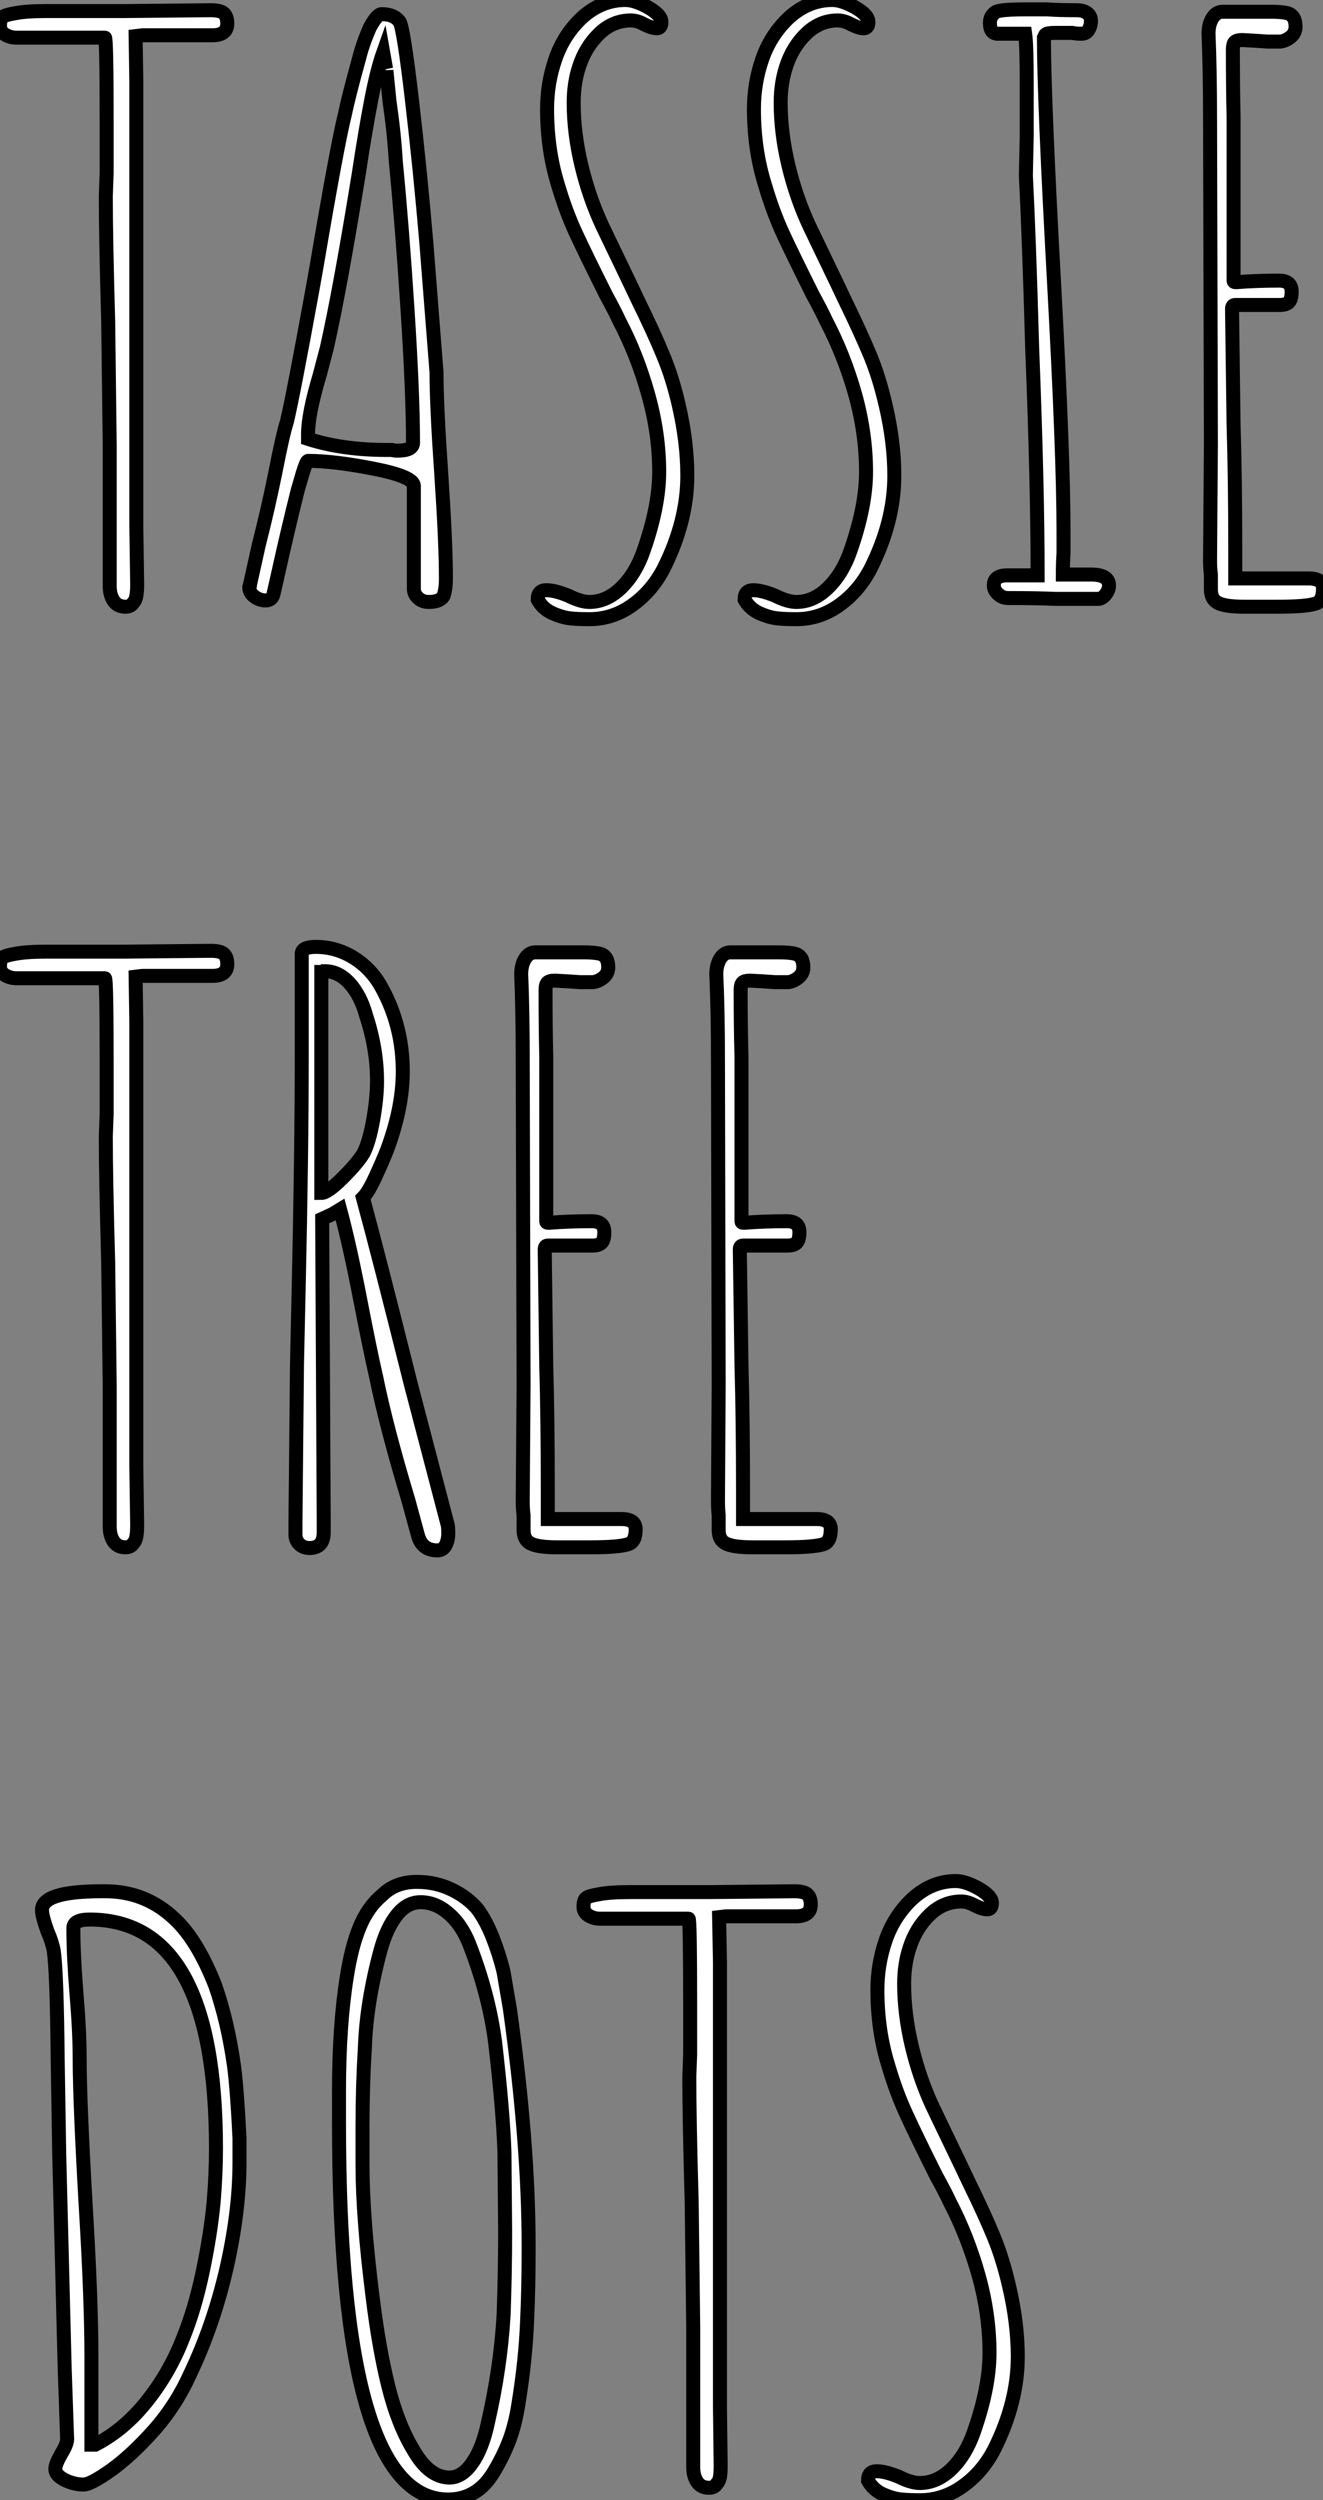
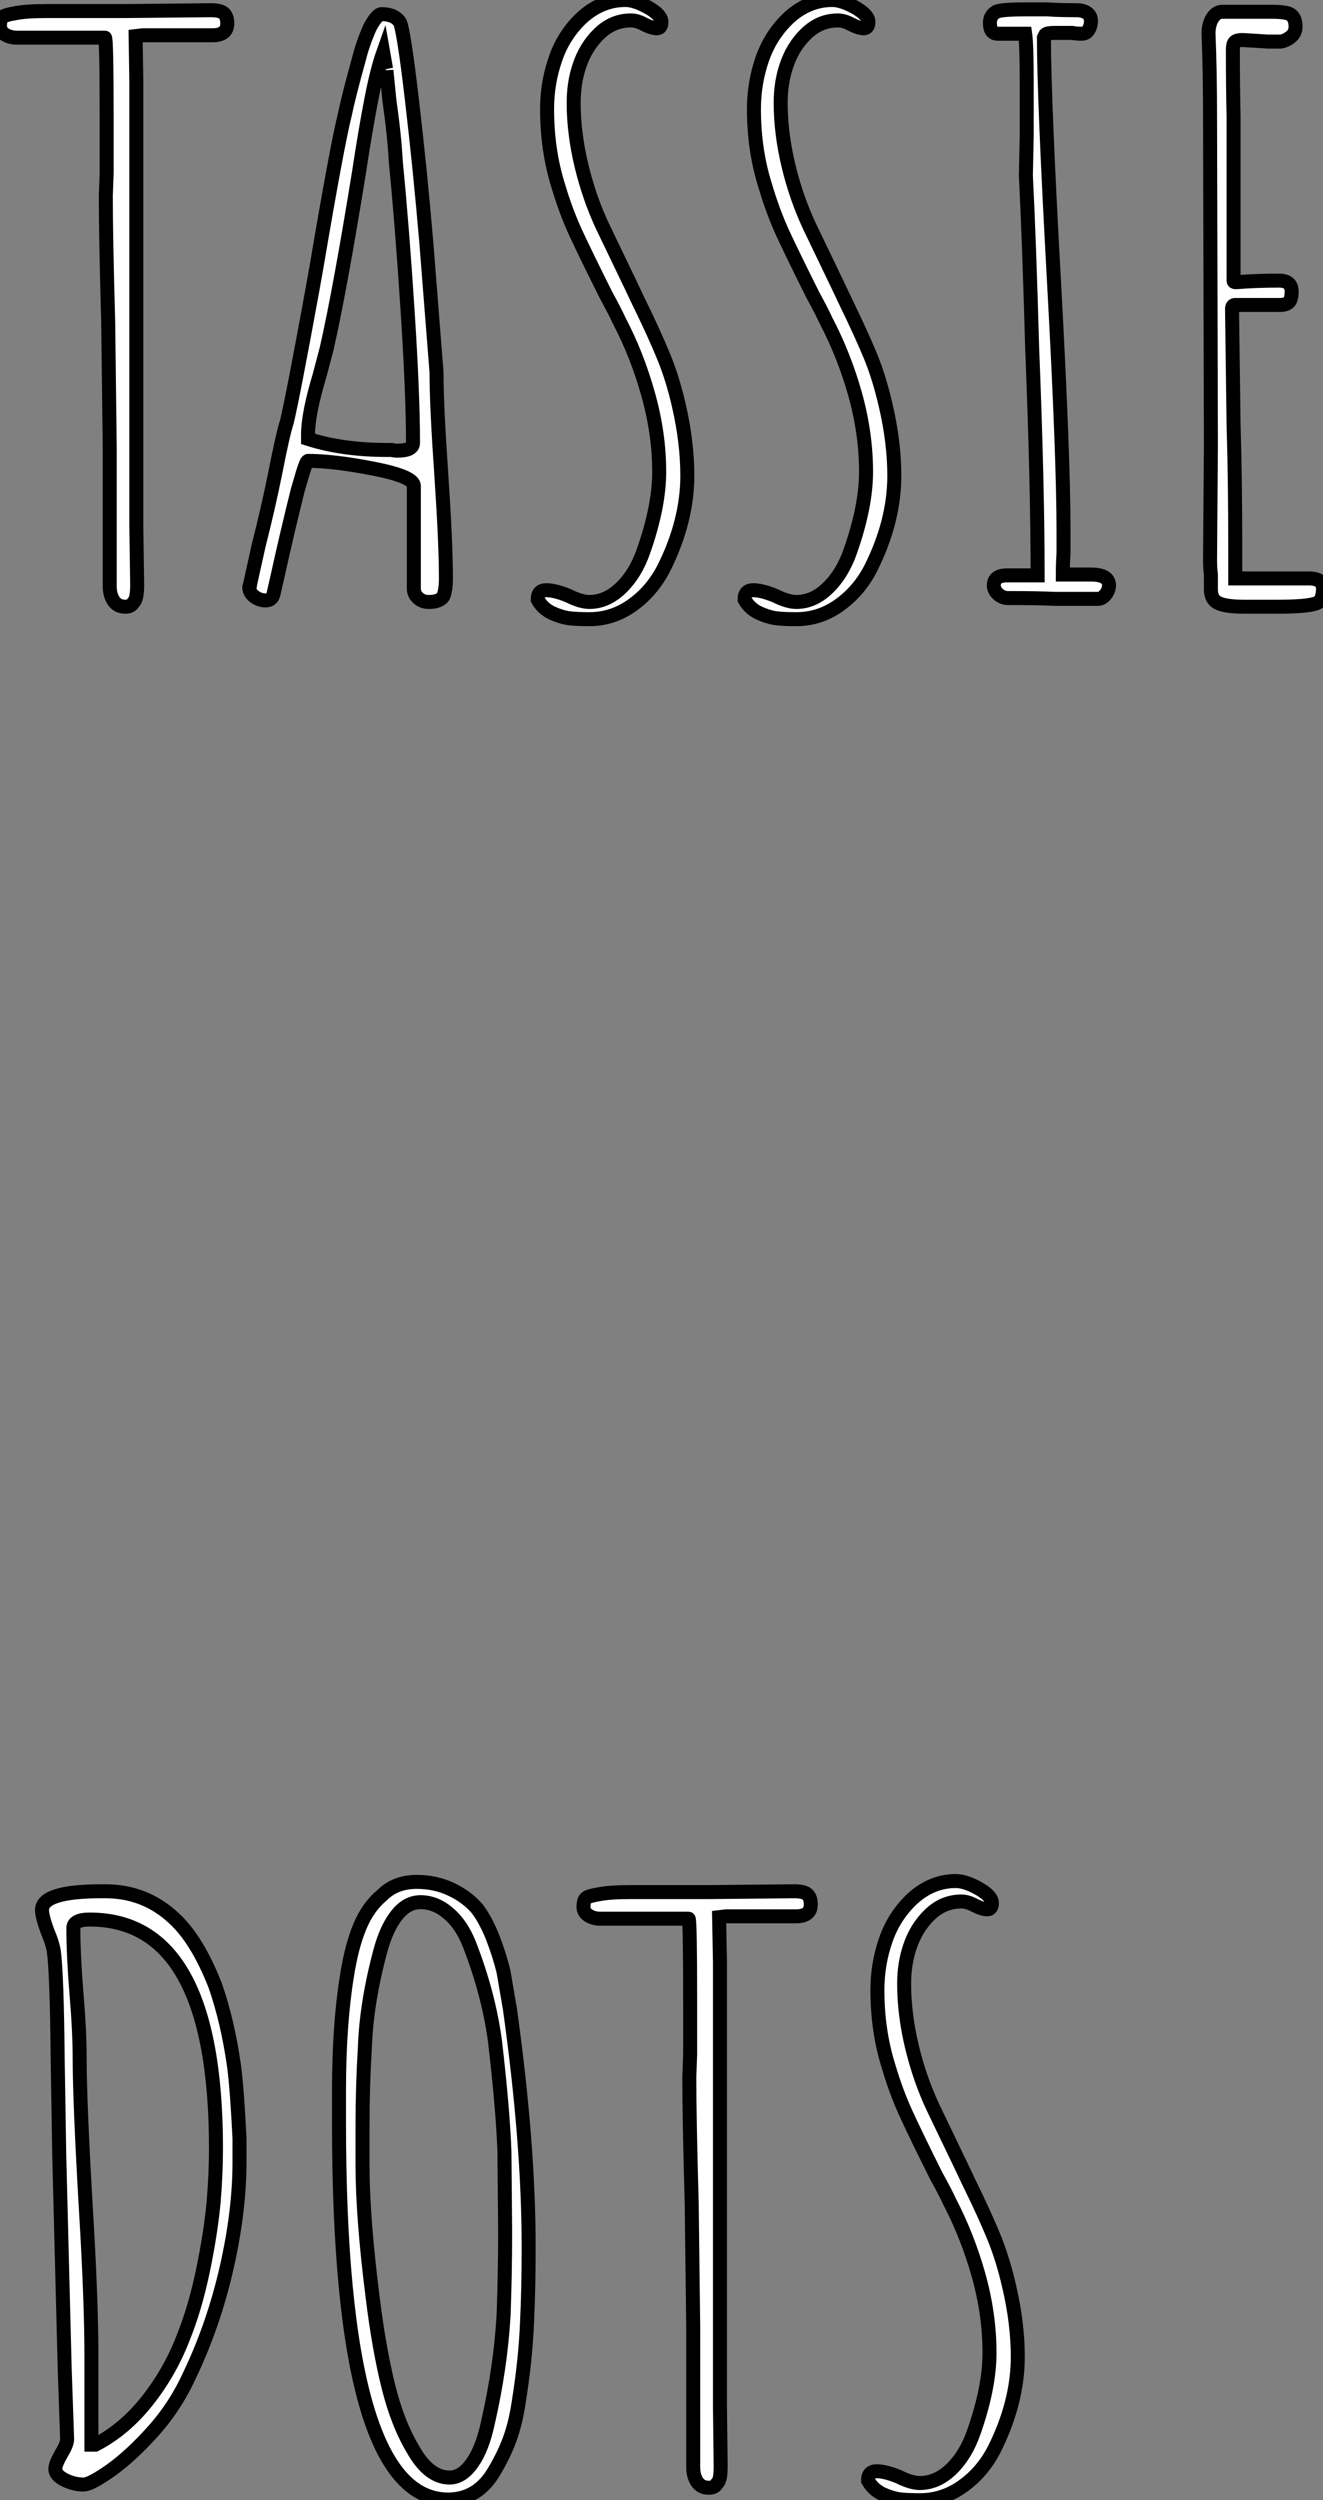
<svg xmlns="http://www.w3.org/2000/svg" viewBox="0 6.498 94.53 178.64">
  <rect x="0" y="6.498" width="94.53" height="178.64" fill="#808080" stroke="none" />
  <path d="M9.24 0.34Q8.68 0.34 8.40-0.08Q8.12-0.50 8.12-1.12L8.12-1.12L8.12-6.10L8.12-11.09L8.01-20.05Q7.84-26.04 7.84-29.01L7.84-29.01L7.90-30.63L7.90-34.27Q7.90-40.32 7.78-40.32L7.78-40.32L1.46-40.32Q1.01-40.32 0.64-40.54Q0.28-40.77 0.28-41.16L0.28-41.16Q0.28-41.61 0.45-41.78Q0.62-41.94 1.34-42.06L1.34-42.06Q2.13-42.22 3.58-42.22L3.58-42.22L9.18-42.22L15.34-42.28Q16.02-42.28 16.27-42.06Q16.52-41.83 16.52-41.33L16.52-41.33Q16.52-40.49 15.46-40.49L15.46-40.49L12.94-40.49L10.47-40.49L9.97-40.43L10.02-37.18L10.02-32.82L10.02-10.08L10.02-5.43L10.08-1.29L10.08-1.18Q10.08-0.73 10.02-0.42Q9.97-0.11 9.80 0.06L9.80 0.06Q9.63 0.34 9.24 0.34L9.24 0.34ZM30.91 0Q30.46 0 30.16-0.28Q29.85-0.56 29.85-0.95L29.85-0.95L29.85-8.29Q29.85-8.96 26.99-9.52Q24.14-10.08 22.29-10.08L22.29-10.08Q22.18-10.08 21.92-9.24Q21.67-8.40 21.56-8.01L21.56-8.01Q20.83-5.10 20.10-1.79L20.10-1.79L19.82-0.56Q19.71-0.11 19.26-0.11L19.26-0.11Q18.82-0.11 18.45-0.39Q18.09-0.67 18.09-1.06L18.09-1.06L18.14-1.18L18.14-1.23L18.76-4.03Q19.43-6.66 19.94-9.18L19.94-9.18Q20.50-12.04 20.78-12.88L20.78-12.88Q21.22-14.73 22.57-22.12L22.57-22.12L22.90-23.97Q24.36-32.59 24.92-34.83L24.92-34.83Q25.20-36.18 25.93-38.81L25.93-38.81Q26.21-39.93 26.71-41.05L26.71-41.05Q27.22-42 27.55-42L27.55-42Q28.45-42 28.84-41.44L28.84-41.44Q29.12-40.94 29.71-35.90Q30.30-30.86 30.74-25.70L30.74-25.70L31.47-16.41Q31.47-14 31.81-9.13L31.81-9.13Q32.14-4.20 32.14-1.79L32.14-1.79L32.14-1.57Q32.14-0.95 31.98-0.45L31.98-0.45Q31.75 0 30.91 0L30.91 0ZM28.67-10.81Q29.79-10.81 29.79-11.37L29.79-11.37Q29.79-14.84 29.40-20.86Q29.01-26.88 28.56-31.47L28.56-31.47Q28.45-33.43 28.11-35.78L28.11-35.78L27.89-37.97Q27.89-37.91 27.78-38.58L27.78-38.58L27.66-39.26Q27.22-38.02 26.80-35.84Q26.38-33.66 25.93-30.69L25.93-30.69Q24.58-22.34 23.63-18.14L23.63-18.14L23.13-16.24Q22.29-13.44 22.29-11.98L22.29-11.98L22.29-11.65Q24.75-10.86 27.94-10.86L27.94-10.86L28.28-10.86Q28.45-10.81 28.67-10.81L28.67-10.81ZM42.39 1.23Q41.38 1.23 40.85 1.15Q40.32 1.06 39.70 0.78L39.70 0.78Q39.03 0.45 38.70-0.17L38.70-0.17Q38.70-0.84 39.31-0.84L39.31-0.84Q39.93-0.84 40.88-0.45L40.88-0.45Q41.78 0 42.39 0L42.39 0Q43.62 0 44.66-1.01Q45.70-2.02 46.26-3.64L46.26-3.64Q47.38-6.83 47.38-9.30L47.38-9.30Q47.38-12.04 46.59-14.84Q45.81-17.64 44.52-20.10L44.52-20.10Q44.24-20.72 43.57-21.95L43.57-21.95Q42.17-24.75 41.44-26.32Q40.71-27.89 40.15-29.79L40.15-29.79Q39.37-32.31 39.37-35.22L39.37-35.22Q39.37-37.07 39.96-38.78Q40.54-40.49 41.83-41.72L41.83-41.72Q43.23-43.01 44.97-43.01L44.97-43.01Q45.64-43.01 46.59-42.48Q47.54-41.94 47.54-41.44L47.54-41.44Q47.54-40.99 47.21-40.99L47.21-40.99Q46.87-40.99 46.31-41.27L46.31-41.27Q45.81-41.55 45.36-41.55L45.36-41.55Q44.07-41.55 43.09-40.60Q42.11-39.65 41.66-38.25L41.66-38.25Q41.27-37.07 41.27-35.67L41.27-35.67Q41.27-33.49 41.83-31.16Q42.39-28.84 43.34-26.82L43.34-26.82L45.30-22.74L45.86-21.56Q47.04-19.15 47.68-17.58Q48.33-16.02 48.78-14.06L48.78-14.06Q49.39-11.42 49.39-9.02L49.39-9.02Q49.39-5.77 47.71-2.41L47.71-2.41Q46.87-0.78 45.47 0.22Q44.07 1.23 42.39 1.23L42.39 1.23ZM57.18 1.23Q56.17 1.23 55.64 1.15Q55.10 1.06 54.49 0.78L54.49 0.78Q53.82 0.45 53.48-0.17L53.48-0.17Q53.48-0.84 54.10-0.84L54.10-0.84Q54.71-0.84 55.66-0.45L55.66-0.45Q56.56 0 57.18 0L57.18 0Q58.41 0 59.44-1.01Q60.48-2.02 61.04-3.64L61.04-3.64Q62.16-6.83 62.16-9.30L62.16-9.30Q62.16-12.04 61.38-14.84Q60.59-17.64 59.30-20.10L59.30-20.10Q59.02-20.72 58.35-21.95L58.35-21.95Q56.95-24.75 56.22-26.32Q55.50-27.89 54.94-29.79L54.94-29.79Q54.15-32.31 54.15-35.22L54.15-35.22Q54.15-37.07 54.74-38.78Q55.33-40.49 56.62-41.72L56.62-41.72Q58.02-43.01 59.75-43.01L59.75-43.01Q60.42-43.01 61.38-42.48Q62.33-41.94 62.33-41.44L62.33-41.44Q62.33-40.99 61.99-40.99L61.99-40.99Q61.66-40.99 61.10-41.27L61.10-41.27Q60.59-41.55 60.14-41.55L60.14-41.55Q58.86-41.55 57.88-40.60Q56.90-39.65 56.45-38.25L56.45-38.25Q56.06-37.07 56.06-35.67L56.06-35.67Q56.06-33.49 56.62-31.16Q57.18-28.84 58.13-26.82L58.13-26.82L60.09-22.74L60.65-21.56Q61.82-19.15 62.47-17.58Q63.11-16.02 63.56-14.06L63.56-14.06Q64.18-11.42 64.18-9.02L64.18-9.02Q64.18-5.77 62.50-2.41L62.50-2.41Q61.66-0.78 60.26 0.22Q58.86 1.23 57.18 1.23L57.18 1.23ZM75.71-0.22Q74.37-0.28 72.30-0.28L72.30-0.28Q71.90-0.28 71.60-0.56Q71.29-0.84 71.29-1.18L71.29-1.18Q71.29-1.90 72.24-1.90L72.24-1.90L74.42-1.90Q74.42-8.34 74.03-18.14L74.03-18.14Q73.81-25.98 73.58-30.46L73.58-30.46L73.64-33.32L73.64-37.02Q73.64-39.82 73.53-40.60L73.53-40.60L71.57-40.60Q71.01-40.60 71.01-41.38L71.01-41.38Q71.01-41.89 71.46-42.17L71.46-42.17Q71.85-42.34 73.53-42.34L73.53-42.34L75.10-42.34Q75.94-42.28 77.22-42.28L77.22-42.28Q77.67-42.28 77.95-42.08Q78.23-41.89 78.23-41.50L78.23-41.50Q78.23-41.16 78.06-40.88Q77.90-40.60 77.56-40.60L77.56-40.60Q77.17-40.60 76.89-40.66L76.89-40.66L76.22-40.66L75.66-40.66Q75.10-40.66 74.98-40.54L74.98-40.54L74.87-40.32Q74.87-35.95 75.60-22.68L75.60-22.68Q76.27-10.42 76.27-5.04L76.27-5.04L76.27-3.47Q76.22-2.74 76.22-1.96L76.22-1.96L78.23-1.96Q79.52-1.96 79.52-1.18L79.52-1.18Q79.52-0.84 79.27-0.53Q79.02-0.22 78.74-0.22L78.74-0.22L75.71-0.22ZM89.21 0.34Q87.86 0.34 87.33 0.08Q86.80-0.17 86.80-0.90L86.80-0.90L86.80-1.96Q86.74-2.41 86.74-2.97L86.74-2.97L86.74-3.08L86.80-11.26L86.74-34.38Q86.74-37.97 86.63-40.60L86.63-40.60Q86.63-41.27 86.91-41.72Q87.19-42.17 87.64-42.17L87.64-42.17L91.11-42.17Q91.90-42.17 92.29-42.06L92.29-42.06Q92.85-41.89 92.85-41.10L92.85-41.10Q92.85-40.66 92.51-40.38Q92.18-40.10 91.78-40.04L91.78-40.04L90.83-40.04L89.94-40.10L89.04-40.15Q88.65-40.15 88.51-40.01Q88.37-39.87 88.37-39.48L88.37-39.48Q88.37-36.85 88.42-34.72L88.42-34.72L88.42-29.96L88.42-22.96Q88.42-22.85 88.54-22.85L88.54-22.85L88.59-22.85L88.65-22.85Q90.05-22.96 91.67-22.96L91.67-22.96Q92.57-22.96 92.57-22.18L92.57-22.18Q92.57-21.62 92.37-21.42Q92.18-21.22 91.73-21.22L91.73-21.22L88.54-21.22Q88.31-21.22 88.31-20.94L88.31-20.94L88.42-12.66Q88.54-8.79 88.54-3.75L88.54-3.75L88.54-1.68L90.94-1.68L93.30-1.68L93.80-1.68Q94.81-1.68 94.81-0.95L94.81-0.95Q94.81-0.06 94.30 0.11L94.30 0.11Q93.63 0.34 91.56 0.34L91.56 0.34L89.21 0.34Z" fill="white" stroke="black" transform="translate(0 0) scale(1 1) translate(-0.28 49.508)" />
-   <path d="M9.24 0.34Q8.68 0.34 8.40-0.08Q8.12-0.50 8.12-1.12L8.12-1.12L8.12-6.10L8.12-11.09L8.01-20.05Q7.84-26.04 7.84-29.01L7.84-29.01L7.90-30.63L7.90-34.27Q7.90-40.32 7.78-40.32L7.78-40.32L1.46-40.32Q1.01-40.32 0.64-40.54Q0.28-40.77 0.28-41.16L0.28-41.16Q0.28-41.61 0.45-41.78Q0.62-41.94 1.34-42.06L1.34-42.06Q2.13-42.22 3.58-42.22L3.58-42.22L9.18-42.22L15.34-42.28Q16.02-42.28 16.27-42.06Q16.52-41.83 16.52-41.33L16.52-41.33Q16.52-40.49 15.46-40.49L15.46-40.49L12.94-40.49L10.47-40.49L9.97-40.43L10.02-37.18L10.02-32.82L10.02-10.08L10.02-5.43L10.08-1.29L10.08-1.18Q10.08-0.73 10.02-0.42Q9.97-0.11 9.80 0.06L9.80 0.06Q9.63 0.34 9.24 0.34L9.24 0.34ZM31.53 0.56Q30.41 0.56 30.13-0.56L30.13-0.56L29.46-3.02Q27.89-8.23 27.16-11.82L27.16-11.82Q26.71-13.78 26.04-17.25L26.04-17.25Q25.26-21.28 24.58-23.80L24.58-23.80L24.02-23.46L23.30-23.13L23.41-1.57L23.41-0.73Q23.41 0.39 22.40 0.39L22.40 0.39Q21.95 0.39 21.67 0.11Q21.39-0.17 21.39-0.56L21.39-0.56L21.39-1.40L21.50-12.71L21.62-18.14Q21.84-27.94 21.84-34.83L21.84-34.83L21.84-42.06Q21.84-42.56 22.85-42.56L22.85-42.56Q24.30-42.56 25.56-41.78Q26.82-40.99 27.55-39.65L27.55-39.65Q29.06-36.90 29.06-33.66L29.06-33.66Q29.06-31.08 27.94-28.06L27.94-28.06Q27.61-27.22 27.10-26.12Q26.60-25.03 26.21-24.64L26.21-24.64Q27.38-20.33 29.62-11.37L29.62-11.37L32.26-1.29Q32.31-1.12 32.31-0.67L32.31-0.67Q32.31-0.17 32.12 0.20Q31.92 0.56 31.53 0.56L31.53 0.56ZM23.24-24.98Q23.69-24.98 24.75-26.04Q25.82-27.10 26.26-27.83L26.26-27.83Q26.66-28.62 26.94-30.18Q27.22-31.75 27.22-32.98L27.22-32.98Q27.22-35.28 26.43-37.69L26.43-37.69Q26.04-39.09 25.26-39.96Q24.47-40.82 23.52-40.82L23.52-40.82L23.41-40.82Q23.35-40.77 23.24-40.77L23.24-40.77L23.24-24.98ZM40.10 0.34Q38.75 0.34 38.22 0.08Q37.69-0.17 37.69-0.90L37.69-0.90L37.69-1.96Q37.63-2.41 37.63-2.97L37.63-2.97L37.63-3.08L37.69-11.26L37.63-34.38Q37.63-37.97 37.52-40.60L37.52-40.60Q37.52-41.27 37.80-41.72Q38.08-42.17 38.53-42.17L38.53-42.17L42-42.17Q42.78-42.17 43.18-42.06L43.18-42.06Q43.74-41.89 43.74-41.10L43.74-41.10Q43.74-40.66 43.40-40.38Q43.06-40.10 42.67-40.04L42.67-40.04L41.72-40.04L40.82-40.10L39.93-40.15Q39.54-40.15 39.40-40.01Q39.26-39.87 39.26-39.48L39.26-39.48Q39.26-36.85 39.31-34.72L39.31-34.72L39.31-29.96L39.31-22.96Q39.31-22.85 39.42-22.85L39.42-22.85L39.48-22.85L39.54-22.85Q40.94-22.96 42.56-22.96L42.56-22.96Q43.46-22.96 43.46-22.18L43.46-22.18Q43.46-21.62 43.26-21.42Q43.06-21.22 42.62-21.22L42.62-21.22L39.42-21.22Q39.20-21.22 39.20-20.94L39.20-20.94L39.31-12.66Q39.42-8.79 39.42-3.75L39.42-3.75L39.42-1.68L41.83-1.68L44.18-1.68L44.69-1.68Q45.70-1.68 45.70-0.95L45.70-0.95Q45.70-0.06 45.19 0.11L45.19 0.11Q44.52 0.34 42.45 0.34L42.45 0.34L40.10 0.34ZM54.04 0.34Q52.70 0.34 52.16 0.08Q51.63-0.17 51.63-0.90L51.63-0.90L51.63-1.96Q51.58-2.41 51.58-2.97L51.58-2.97L51.58-3.08L51.63-11.26L51.58-34.38Q51.58-37.97 51.46-40.60L51.46-40.60Q51.46-41.27 51.74-41.72Q52.02-42.17 52.47-42.17L52.47-42.17L55.94-42.17Q56.73-42.17 57.12-42.06L57.12-42.06Q57.68-41.89 57.68-41.10L57.68-41.10Q57.68-40.66 57.34-40.38Q57.01-40.10 56.62-40.04L56.62-40.04L55.66-40.04L54.77-40.10L53.87-40.15Q53.48-40.15 53.34-40.01Q53.20-39.87 53.20-39.48L53.20-39.48Q53.20-36.85 53.26-34.72L53.26-34.72L53.26-29.96L53.26-22.96Q53.26-22.85 53.37-22.85L53.37-22.85L53.42-22.85L53.48-22.85Q54.88-22.96 56.50-22.96L56.50-22.96Q57.40-22.96 57.40-22.18L57.40-22.18Q57.40-21.62 57.20-21.42Q57.01-21.22 56.56-21.22L56.56-21.22L53.37-21.22Q53.14-21.22 53.14-20.94L53.14-20.94L53.26-12.66Q53.37-8.79 53.37-3.75L53.37-3.75L53.37-1.68L55.78-1.68L58.13-1.68L58.63-1.68Q59.64-1.68 59.64-0.95L59.64-0.95Q59.64-0.06 59.14 0.11L59.14 0.11Q58.46 0.34 56.39 0.34L56.39 0.34L54.04 0.34Z" fill="white" stroke="black" transform="translate(0 67.2) scale(1 1) translate(-0.28 49.513)" />
  <path d="M6.50 0.11Q5.82 0.11 5.15-0.22Q4.48-0.56 4.48-1.01L4.48-1.01Q4.48-1.34 4.93-2.13L4.93-2.13Q5.38-2.86 5.32-3.25L5.32-3.25L5.15-8.18L4.76-23.46L4.65-30.24Q4.59-36.46 4.37-38.02L4.37-38.02Q4.26-38.64 3.92-39.42L3.92-39.42Q3.53-40.49 3.53-40.94L3.53-40.94Q3.53-42.28 7.78-42.28L7.78-42.28L8.06-42.28Q10.92-42.28 12.99-40.32L12.99-40.32Q14.62-38.81 15.90-35.56L15.90-35.56Q16.80-32.98 17.25-29.79L17.25-29.79Q17.47-28.11 17.64-24.64L17.64-24.64L17.64-22.90Q17.64-19.43 16.72-15.37Q15.79-11.31 14.11-7.78L14.11-7.78Q13.10-5.54 11.51-3.75Q9.91-1.96 8.46-0.92Q7 0.11 6.50 0.11L6.50 0.11ZM7.06-2.74L7.34-2.74Q9.41-3.81 11.03-5.85Q12.66-7.90 13.61-10.36L13.61-10.36Q14.45-12.43 15.01-15.09Q15.57-17.75 15.79-20.05L15.79-20.05Q15.96-22.06 15.96-23.91L15.96-23.91Q15.96-40.26 6.94-40.26L6.94-40.26Q5.77-40.26 5.77-39.65L5.77-39.65Q5.77-37.69 5.99-35L5.99-35Q6.22-32.26 6.22-30.35L6.22-30.35Q6.22-27.27 6.66-19.66L6.66-19.66Q7.06-13.05 7.06-9.02L7.06-9.02L7.06-2.74ZM32.54 1.18Q24.75 1.18 24.75-25.76L24.75-25.76L24.75-28Q24.75-32.70 25.31-36.18L25.31-36.18Q25.65-38.36 26.24-39.76Q26.82-41.16 27.83-42L27.83-42Q28.78-42.95 30.30-42.95L30.30-42.95Q31.64-42.95 32.76-42.42Q33.88-41.89 34.61-41.05L34.61-41.05Q35.22-40.26 35.73-38.98Q36.23-37.69 36.51-36.51L36.51-36.51L36.96-33.88Q38.30-24.30 38.30-16.91L38.30-16.91L38.30-16.74Q38.30-13.94 38.19-11.59L38.19-11.59Q38.08-8.79 37.58-5.71L37.58-5.71Q37.35-4.20 36.93-3.08Q36.51-1.96 35.84-0.84L35.84-0.84Q34.66 1.18 32.54 1.18L32.54 1.18ZM32.65-0.39Q33.54-0.39 34.27-1.43Q35-2.46 35.39-4.31L35.39-4.31Q36.29-8.23 36.51-11.98L36.51-11.98Q36.62-15.01 36.62-17.86L36.62-17.86L36.62-18.09L36.57-23.69Q36.46-26.71 35.90-31.53L35.90-31.53Q35.45-34.94 34.05-38.53L34.05-38.53Q33.49-39.93 32.56-40.71Q31.64-41.50 30.58-41.50L30.58-41.50Q29.62-41.50 28.90-40.60Q28.17-39.70 27.72-38.08L27.72-38.08Q26.71-34.33 26.60-31.14L26.60-31.14Q26.43-28.39 26.43-25.48L26.43-25.48L26.43-22.74Q26.43-18.98 27.16-13.22L27.16-13.22Q27.61-9.58 28.28-6.89Q28.95-4.20 30.07-2.35L30.07-2.35Q31.19-0.39 32.65-0.39L32.65-0.39ZM51.18 0.34Q50.62 0.34 50.34-0.08Q50.06-0.50 50.06-1.12L50.06-1.12L50.06-6.10L50.06-11.09L49.95-20.05Q49.78-26.04 49.78-29.01L49.78-29.01L49.84-30.63L49.84-34.27Q49.84-40.32 49.73-40.32L49.73-40.32L43.40-40.32Q42.95-40.32 42.59-40.54Q42.22-40.77 42.22-41.16L42.22-41.16Q42.22-41.61 42.39-41.78Q42.56-41.94 43.29-42.06L43.29-42.06Q44.07-42.22 45.53-42.22L45.53-42.22L51.13-42.22L57.29-42.28Q57.96-42.28 58.21-42.06Q58.46-41.83 58.46-41.33L58.46-41.33Q58.46-40.49 57.40-40.49L57.40-40.49L54.88-40.49L52.42-40.49L51.91-40.43L51.97-37.18L51.97-32.82L51.97-10.08L51.97-5.43L52.02-1.29L52.02-1.18Q52.02-0.73 51.97-0.42Q51.91-0.11 51.74 0.06L51.74 0.06Q51.58 0.34 51.18 0.34L51.18 0.34ZM66.25 1.23Q65.24 1.23 64.71 1.15Q64.18 1.06 63.56 0.78L63.56 0.78Q62.89 0.45 62.55-0.17L62.55-0.17Q62.55-0.84 63.17-0.84L63.17-0.84Q63.78-0.84 64.74-0.45L64.74-0.45Q65.63 0 66.25 0L66.25 0Q67.48 0 68.52-1.01Q69.55-2.02 70.11-3.64L70.11-3.64Q71.23-6.83 71.23-9.30L71.23-9.30Q71.23-12.04 70.45-14.84Q69.66-17.64 68.38-20.10L68.38-20.10Q68.10-20.72 67.42-21.95L67.42-21.95Q66.02-24.75 65.30-26.32Q64.57-27.89 64.01-29.79L64.01-29.79Q63.22-32.31 63.22-35.22L63.22-35.22Q63.22-37.07 63.81-38.78Q64.40-40.49 65.69-41.72L65.69-41.72Q67.09-43.01 68.82-43.01L68.82-43.01Q69.50-43.01 70.45-42.48Q71.40-41.94 71.40-41.44L71.40-41.44Q71.40-40.99 71.06-40.99L71.06-40.99Q70.73-40.99 70.17-41.27L70.17-41.27Q69.66-41.55 69.22-41.55L69.22-41.55Q67.93-41.55 66.95-40.60Q65.97-39.65 65.52-38.25L65.52-38.25Q65.13-37.07 65.13-35.67L65.13-35.67Q65.13-33.49 65.69-31.16Q66.25-28.84 67.20-26.82L67.20-26.82L69.16-22.74L69.72-21.56Q70.90-19.15 71.54-17.58Q72.18-16.02 72.63-14.06L72.63-14.06Q73.25-11.42 73.25-9.02L73.25-9.02Q73.25-5.77 71.57-2.41L71.57-2.41Q70.73-0.78 69.33 0.22Q67.93 1.23 66.25 1.23L66.25 1.23Z" fill="white" stroke="black" transform="translate(0 134.4) scale(1 1) translate(-0.528 49.508)" />
</svg>